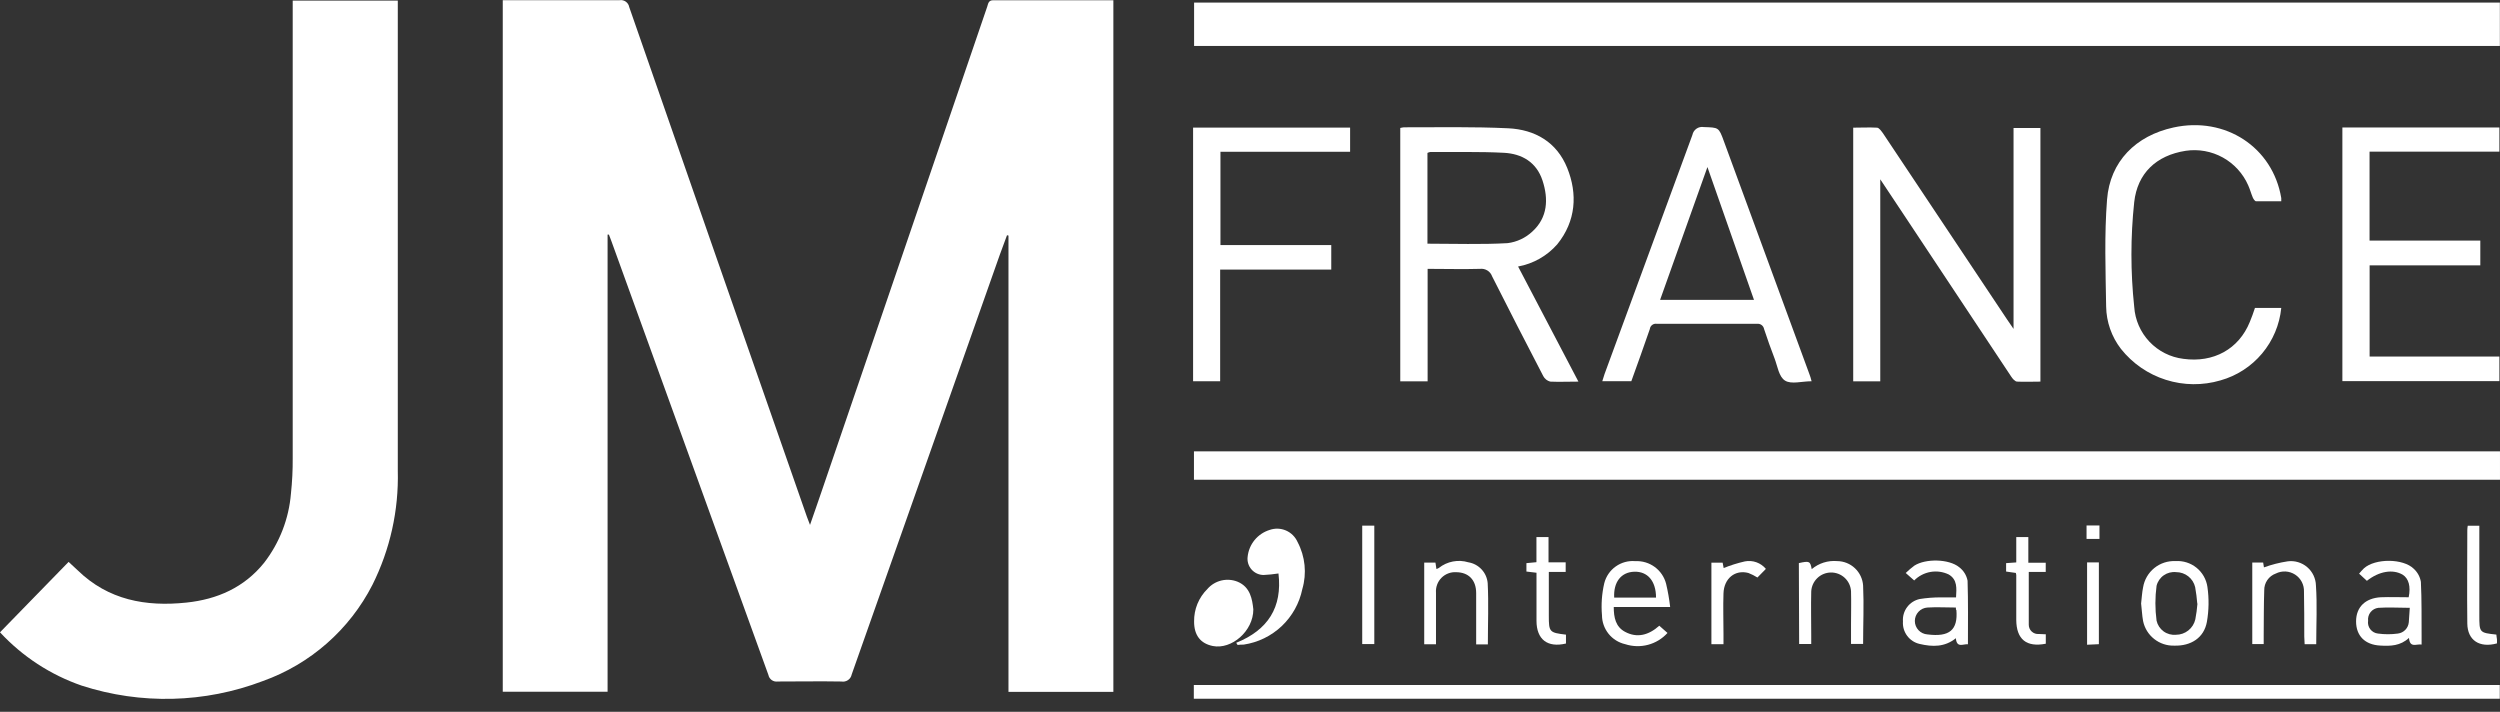
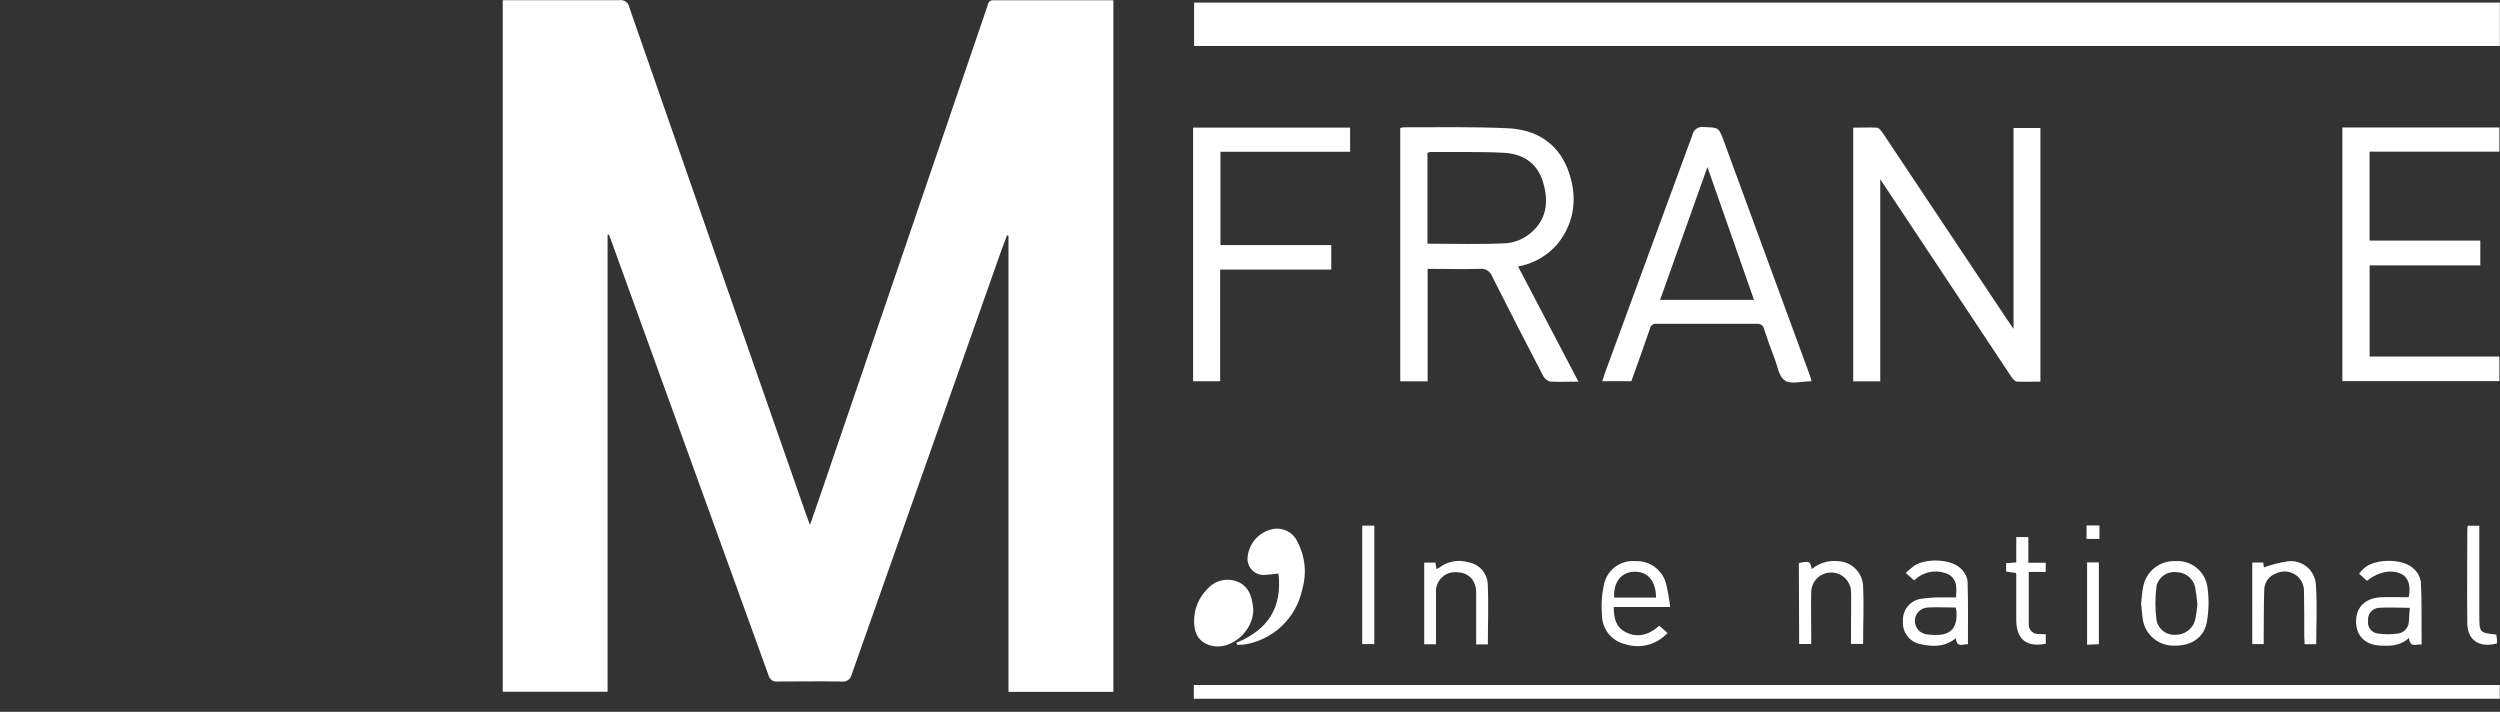
<svg xmlns="http://www.w3.org/2000/svg" width="144" height="41" viewBox="0 0 144 41" fill="none">
  <rect x="0" y="0" width="144" height="41" fill="#333333" stroke="none" />
  <g clip-path="url(#clip0_2887_5)">
    <path d="M34.997 13.511V39.843H28.959V0.01H29.345C31.46 0.01 33.575 0.01 35.69 0.01C35.815 -0.009 35.944 0.022 36.047 0.096C36.15 0.17 36.221 0.282 36.243 0.407C39.645 10.193 43.055 19.975 46.473 29.752C46.518 29.881 46.57 30.006 46.657 30.235C46.894 29.54 47.103 28.966 47.301 28.374C50.487 19.045 53.675 9.716 56.863 0.386C56.922 0.212 56.929 0.014 57.211 0.014C59.507 0.014 61.803 0.014 64.13 0.014V39.853H58.088V13.57L58.004 13.549C57.865 13.928 57.719 14.307 57.583 14.69C54.738 22.739 51.896 30.792 49.058 38.848C49.032 38.981 48.956 39.098 48.844 39.174C48.733 39.25 48.596 39.279 48.463 39.255C47.242 39.234 46.028 39.255 44.793 39.255C44.673 39.273 44.551 39.243 44.452 39.173C44.353 39.103 44.284 38.998 44.261 38.879C41.246 30.547 38.231 22.217 35.217 13.89C35.171 13.764 35.123 13.639 35.074 13.514L34.997 13.511Z" fill="white" />
-     <path d="M0 36.421L3.952 32.365L4.477 32.852C6.237 34.563 8.394 34.956 10.738 34.709C12.519 34.522 14.067 33.84 15.215 32.414C16.105 31.261 16.641 29.875 16.759 28.424C16.831 27.747 16.865 27.066 16.86 26.385C16.86 17.787 16.86 9.189 16.86 0.592V0.036H22.913V27.119C22.971 29.395 22.47 31.65 21.452 33.687C20.131 36.27 17.874 38.252 15.142 39.228C11.795 40.502 8.114 40.595 4.706 39.492C2.909 38.871 1.293 37.816 0 36.421Z" fill="white" />
    <path d="M143.992 0.149V2.647H68.78V0.149H143.992Z" fill="white" />
-     <path d="M143.999 25.998V27.633H68.772V25.998H143.999Z" fill="white" />
    <path d="M117.528 7.371V21.981C117.073 21.981 116.627 22.002 116.189 21.981C116.064 21.981 115.921 21.81 115.841 21.685C113.777 18.582 111.718 15.478 109.663 12.373C109.235 11.726 108.804 11.079 108.303 10.328V21.963H106.745V7.354C107.208 7.354 107.663 7.329 108.112 7.354C108.234 7.354 108.362 7.548 108.46 7.677C110.846 11.251 113.229 14.825 115.608 18.401L115.98 18.944V7.371H117.528Z" fill="white" />
    <path d="M68.764 40.246V39.456H143.987V40.246H68.764Z" fill="white" />
    <path d="M90.917 21.981C90.319 21.981 89.804 22.005 89.292 21.981C89.207 21.959 89.128 21.919 89.059 21.865C88.99 21.811 88.933 21.742 88.892 21.664C87.897 19.753 86.915 17.838 85.946 15.918C85.897 15.777 85.801 15.658 85.674 15.58C85.548 15.502 85.398 15.469 85.25 15.486C84.263 15.514 83.278 15.486 82.231 15.486V21.963H80.655V7.371C80.725 7.353 80.796 7.34 80.868 7.333C82.871 7.333 84.875 7.295 86.871 7.389C88.416 7.462 89.672 8.185 90.273 9.677C90.875 11.17 90.781 12.735 89.696 14.074C89.11 14.742 88.316 15.192 87.442 15.351C88.6 17.553 89.741 19.734 90.917 21.981ZM82.221 14.036C83.793 14.036 85.32 14.092 86.84 14.005C87.376 13.938 87.877 13.701 88.27 13.33C89.146 12.53 89.198 11.465 88.851 10.404C88.503 9.343 87.668 8.857 86.628 8.801C85.216 8.728 83.796 8.766 82.377 8.756C82.323 8.767 82.27 8.784 82.221 8.808V14.036Z" fill="white" />
    <path d="M134.921 21.953V7.343H143.965V8.735H136.486V13.858H142.866V15.285H136.49V20.537H143.965V21.953H134.921Z" fill="white" />
    <path d="M104.348 21.96C103.788 21.96 103.183 22.148 102.821 21.925C102.46 21.702 102.387 21.094 102.213 20.642C101.997 20.085 101.799 19.521 101.611 18.954C101.595 18.86 101.542 18.776 101.465 18.719C101.388 18.663 101.292 18.639 101.197 18.652C99.277 18.652 97.357 18.652 95.437 18.652C95.39 18.643 95.342 18.645 95.296 18.655C95.249 18.666 95.206 18.687 95.168 18.715C95.129 18.743 95.097 18.779 95.074 18.82C95.05 18.862 95.035 18.907 95.03 18.954C94.682 19.953 94.334 20.944 93.965 21.956H92.292C92.337 21.81 92.376 21.675 92.424 21.539C94.112 16.95 95.798 12.361 97.482 7.774C97.51 7.628 97.594 7.499 97.716 7.413C97.838 7.328 97.989 7.294 98.136 7.319C98.999 7.35 98.999 7.319 99.305 8.161C100.942 12.618 102.579 17.076 104.216 21.535C104.262 21.661 104.31 21.793 104.348 21.96ZM101.03 17.274C100.14 14.732 99.263 12.23 98.348 9.622C97.419 12.23 96.525 14.735 95.621 17.274H101.03Z" fill="white" />
-     <path d="M129.885 17.737H131.401C131.305 18.704 130.919 19.62 130.294 20.364C129.669 21.109 128.834 21.648 127.898 21.911C126.871 22.213 125.776 22.202 124.755 21.878C123.733 21.555 122.832 20.934 122.166 20.095C121.627 19.396 121.328 18.543 121.314 17.66C121.282 15.604 121.206 13.542 121.366 11.496C121.536 9.294 123.025 7.816 125.192 7.343C128.18 6.689 130.911 8.48 131.401 11.409C131.401 11.451 131.401 11.493 131.401 11.594C130.914 11.594 130.431 11.594 129.951 11.594C129.885 11.594 129.798 11.465 129.759 11.375C129.662 11.145 129.599 10.902 129.498 10.679C129.2 9.998 128.686 9.433 128.036 9.073C127.385 8.713 126.634 8.577 125.898 8.686C124.19 8.95 123.115 9.99 122.931 11.639C122.717 13.645 122.717 15.668 122.931 17.674C122.981 18.425 123.29 19.135 123.807 19.682C124.324 20.228 125.016 20.578 125.763 20.669C127.502 20.909 128.956 20.106 129.589 18.544C129.704 18.273 129.787 18.032 129.885 17.737Z" fill="white" />
    <path d="M70.298 14.116H76.681V15.528H70.281V21.96H68.722V7.35H77.766V8.742H70.298V14.116Z" fill="white" />
    <path d="M71.205 37.025C73.035 36.288 73.87 34.983 73.64 33.032C73.358 33.076 73.073 33.105 72.788 33.119C72.656 33.119 72.526 33.091 72.406 33.037C72.286 32.983 72.178 32.904 72.091 32.805C72.003 32.706 71.938 32.59 71.898 32.465C71.859 32.339 71.847 32.206 71.863 32.075C71.898 31.72 72.038 31.384 72.263 31.108C72.489 30.832 72.792 30.629 73.132 30.524C73.439 30.416 73.774 30.428 74.072 30.557C74.37 30.686 74.608 30.923 74.74 31.22C75.18 32.053 75.279 33.025 75.014 33.929C74.847 34.745 74.433 35.49 73.829 36.063C73.224 36.635 72.457 37.008 71.633 37.13C71.518 37.13 71.397 37.13 71.285 37.15L71.205 37.025Z" fill="white" />
    <path d="M72.192 35.102C72.192 36.357 70.936 37.425 69.858 37.21C69.162 37.07 68.776 36.604 68.78 35.797C68.775 35.449 68.84 35.103 68.972 34.781C69.105 34.459 69.301 34.167 69.549 33.922C69.759 33.681 70.04 33.512 70.352 33.437C70.664 33.363 70.991 33.388 71.288 33.508C72.022 33.815 72.13 34.521 72.192 35.102Z" fill="white" />
    <path d="M136.333 33.456L135.884 33.042C135.971 32.935 136.064 32.833 136.162 32.736C136.809 32.155 138.423 32.155 139.039 32.767C139.253 32.965 139.395 33.228 139.443 33.515C139.495 34.559 139.477 35.602 139.484 36.646C139.484 36.795 139.484 36.945 139.484 37.126C139.182 37.077 138.81 37.349 138.757 36.743C138.263 37.206 137.689 37.22 137.102 37.185C136.225 37.14 135.71 36.625 135.71 35.794C135.71 34.962 136.249 34.454 137.126 34.402C137.665 34.381 138.204 34.402 138.74 34.402C138.869 33.78 138.74 33.32 138.392 33.101C137.825 32.771 137.036 32.9 136.333 33.456ZM138.803 35.011C138.17 35.011 137.575 34.969 136.99 35.011C136.814 35.032 136.654 35.122 136.544 35.26C136.434 35.399 136.383 35.576 136.402 35.752C136.389 35.838 136.393 35.927 136.414 36.011C136.436 36.096 136.475 36.176 136.528 36.245C136.582 36.315 136.649 36.372 136.725 36.415C136.801 36.458 136.886 36.484 136.973 36.493C137.353 36.545 137.738 36.545 138.117 36.493C138.281 36.473 138.433 36.397 138.547 36.279C138.662 36.16 138.732 36.006 138.747 35.842C138.764 35.571 138.778 35.296 138.803 35.011Z" fill="white" />
    <path d="M113.353 37.109C113.075 37.084 112.706 37.345 112.658 36.761C112.014 37.283 111.298 37.262 110.571 37.091C110.282 37.026 110.026 36.859 109.85 36.62C109.674 36.383 109.589 36.089 109.61 35.794C109.588 35.498 109.674 35.204 109.852 34.967C110.029 34.73 110.287 34.565 110.577 34.503C110.974 34.44 111.376 34.409 111.778 34.409C112.063 34.409 112.355 34.409 112.668 34.409C112.696 33.888 112.758 33.39 112.244 33.088C111.917 32.932 111.551 32.882 111.195 32.944C110.839 33.007 110.511 33.178 110.257 33.435L109.77 33.004C109.927 32.852 110.093 32.71 110.268 32.58C110.915 32.166 112.254 32.187 112.849 32.67C113.101 32.861 113.273 33.139 113.332 33.449C113.371 34.667 113.353 35.874 113.353 37.109ZM112.658 34.994C112.098 34.994 111.555 34.959 111.019 34.994C110.823 35.007 110.639 35.094 110.505 35.238C110.37 35.382 110.295 35.571 110.295 35.768C110.295 35.965 110.37 36.154 110.505 36.298C110.639 36.441 110.823 36.529 111.019 36.542C112.296 36.705 112.779 36.284 112.689 35.15C112.658 35.116 112.658 35.077 112.658 34.994Z" fill="white" />
    <path d="M96.201 34.962H92.952C92.952 35.575 93.064 36.103 93.596 36.389C94.292 36.768 94.966 36.587 95.575 36.041L96.048 36.458C95.748 36.789 95.358 37.026 94.926 37.141C94.494 37.256 94.038 37.243 93.613 37.105C93.235 37.02 92.896 36.808 92.653 36.506C92.41 36.203 92.276 35.827 92.274 35.439C92.22 34.82 92.265 34.197 92.406 33.592C92.505 33.202 92.739 32.859 93.068 32.627C93.396 32.394 93.797 32.286 94.198 32.322C94.598 32.303 94.993 32.422 95.315 32.659C95.638 32.897 95.869 33.239 95.968 33.627C96.072 34.067 96.15 34.513 96.201 34.962ZM95.387 34.42C95.387 33.467 94.9 32.907 94.135 32.931C93.37 32.955 92.931 33.533 92.977 34.42H95.387Z" fill="white" />
    <path d="M123.328 34.764C123.366 34.437 123.38 34.128 123.442 33.832C123.514 33.394 123.743 32.998 124.088 32.719C124.432 32.44 124.868 32.298 125.31 32.319C125.747 32.29 126.179 32.426 126.52 32.702C126.86 32.977 127.084 33.371 127.147 33.804C127.244 34.475 127.234 35.157 127.116 35.825C126.949 36.733 126.208 37.217 125.234 37.189C124.817 37.201 124.408 37.065 124.081 36.806C123.753 36.548 123.527 36.182 123.442 35.773C123.38 35.443 123.369 35.077 123.328 34.764ZM126.563 34.764C126.538 34.447 126.497 34.131 126.441 33.818C126.383 33.572 126.243 33.353 126.045 33.196C125.847 33.04 125.601 32.955 125.349 32.955C125.097 32.927 124.843 32.991 124.635 33.136C124.427 33.28 124.279 33.495 124.218 33.742C124.129 34.408 124.129 35.083 124.218 35.749C124.273 35.997 124.417 36.217 124.622 36.367C124.828 36.517 125.081 36.586 125.335 36.563C125.594 36.563 125.846 36.475 126.049 36.313C126.252 36.151 126.394 35.925 126.451 35.672C126.508 35.374 126.549 35.073 126.573 34.771L126.563 34.764Z" fill="white" />
    <path d="M103.614 32.434C104.223 32.301 104.271 32.322 104.355 32.782C104.763 32.44 105.289 32.273 105.819 32.319C106.201 32.322 106.568 32.469 106.845 32.731C107.123 32.993 107.291 33.35 107.315 33.731C107.367 34.837 107.315 35.947 107.315 37.092H106.619V35.968C106.619 35.331 106.637 34.691 106.619 34.051C106.601 33.758 106.471 33.483 106.256 33.283C106.041 33.083 105.757 32.973 105.463 32.976C105.17 32.979 104.888 33.094 104.677 33.298C104.466 33.502 104.34 33.779 104.327 34.072C104.306 34.917 104.327 35.766 104.327 36.615V37.095H103.631L103.614 32.434Z" fill="white" />
    <path d="M133.415 37.105H132.747C132.747 36.956 132.726 36.809 132.726 36.663C132.726 35.801 132.726 34.924 132.709 34.079C132.716 33.885 132.673 33.691 132.583 33.519C132.493 33.346 132.36 33.2 132.196 33.095C132.032 32.99 131.844 32.929 131.65 32.918C131.456 32.908 131.262 32.948 131.088 33.035C130.889 33.106 130.717 33.238 130.597 33.413C130.477 33.587 130.415 33.794 130.42 34.006C130.392 34.865 130.396 35.728 130.389 36.59C130.389 36.75 130.389 36.914 130.389 37.098H129.731V32.402H130.358L130.403 32.681C130.846 32.52 131.304 32.404 131.77 32.333C131.97 32.306 132.174 32.322 132.367 32.38C132.561 32.437 132.74 32.535 132.894 32.666C133.047 32.797 133.172 32.959 133.258 33.141C133.345 33.324 133.393 33.522 133.398 33.724C133.474 34.827 133.415 35.954 133.415 37.105Z" fill="white" />
    <path d="M85.701 37.119H85.027V36.663C85.027 35.832 85.027 34.997 85.027 34.162C85.027 33.404 84.588 32.966 83.882 32.959C83.725 32.948 83.567 32.972 83.42 33.028C83.272 33.084 83.138 33.171 83.028 33.283C82.917 33.395 82.831 33.53 82.777 33.678C82.723 33.826 82.701 33.984 82.713 34.142C82.713 34.976 82.713 35.811 82.713 36.646V37.109H82.035V32.406H82.682L82.738 32.775C82.788 32.761 82.836 32.739 82.88 32.712C83.116 32.525 83.393 32.398 83.688 32.342C83.983 32.285 84.287 32.301 84.575 32.388C84.868 32.435 85.138 32.58 85.34 32.798C85.543 33.016 85.666 33.295 85.691 33.592C85.75 34.75 85.701 35.916 85.701 37.119Z" fill="white" />
    <path d="M117.838 36.535V37.078C116.725 37.297 116.144 36.827 116.137 35.707C116.137 34.844 116.137 33.982 116.137 33.119C116.132 33.079 116.123 33.039 116.112 33.001L115.552 32.921V32.437L116.137 32.395V30.935H116.832V32.413H117.834V32.945H116.857C116.857 33.989 116.857 34.987 116.857 35.982C116.856 36.056 116.871 36.13 116.9 36.198C116.929 36.266 116.973 36.327 117.027 36.377C117.081 36.428 117.146 36.466 117.216 36.491C117.286 36.515 117.36 36.524 117.434 36.518L117.838 36.535Z" fill="white" />
-     <path d="M90.2 36.556V37.067C89.136 37.321 88.506 36.834 88.502 35.763V32.99L87.922 32.921V32.437L88.499 32.382V30.935H89.195V32.392H90.183V32.945H89.212V35.464C89.212 36.406 89.243 36.441 90.2 36.556Z" fill="white" />
    <path d="M78.464 30.277H79.16V37.098H78.464V30.277Z" fill="white" />
    <path d="M142.142 30.284H142.809V35.442C142.809 36.434 142.809 36.448 143.79 36.552C143.79 36.636 143.818 36.729 143.825 36.82C143.832 36.91 143.825 36.983 143.825 37.06C142.82 37.335 142.128 36.882 142.117 35.915C142.096 34.124 142.117 32.333 142.117 30.545C142.118 30.457 142.126 30.37 142.142 30.284Z" fill="white" />
-     <path d="M99.273 37.105H98.577V32.409H99.224L99.283 32.719C99.68 32.558 100.09 32.431 100.507 32.336C100.729 32.294 100.958 32.311 101.17 32.387C101.382 32.463 101.57 32.594 101.715 32.768L101.228 33.265C101.064 33.162 100.89 33.074 100.709 33.004C99.944 32.799 99.3 33.314 99.273 34.18C99.245 34.956 99.273 35.735 99.273 36.514V37.105Z" fill="white" />
    <path d="M120.216 32.395H120.895V37.105L120.216 37.137V32.395Z" fill="white" />
    <path d="M120.185 30.267H120.929V31.042H120.185V30.267Z" fill="white" />
  </g>
  <defs>
    <clipPath id="clip0_2887_5">
      <rect width="144" height="40.253" fill="white" />
    </clipPath>
  </defs>
</svg>